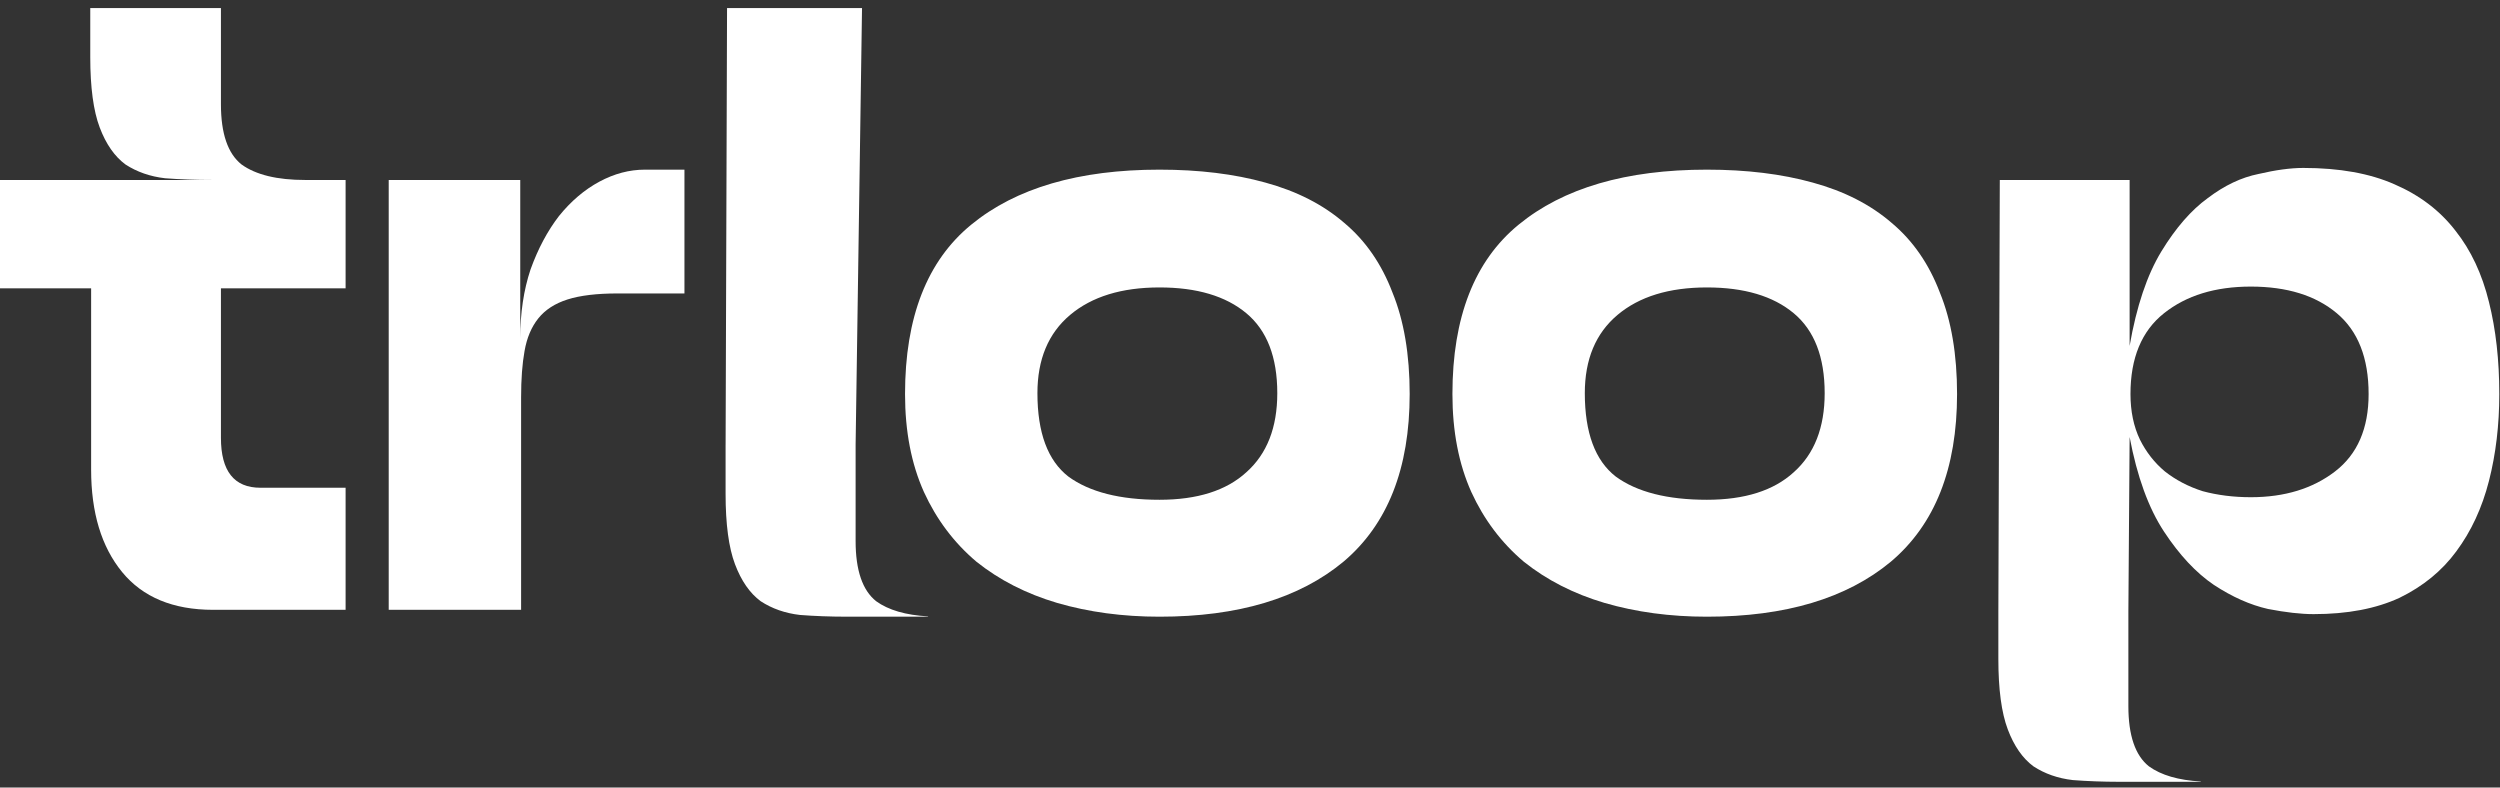
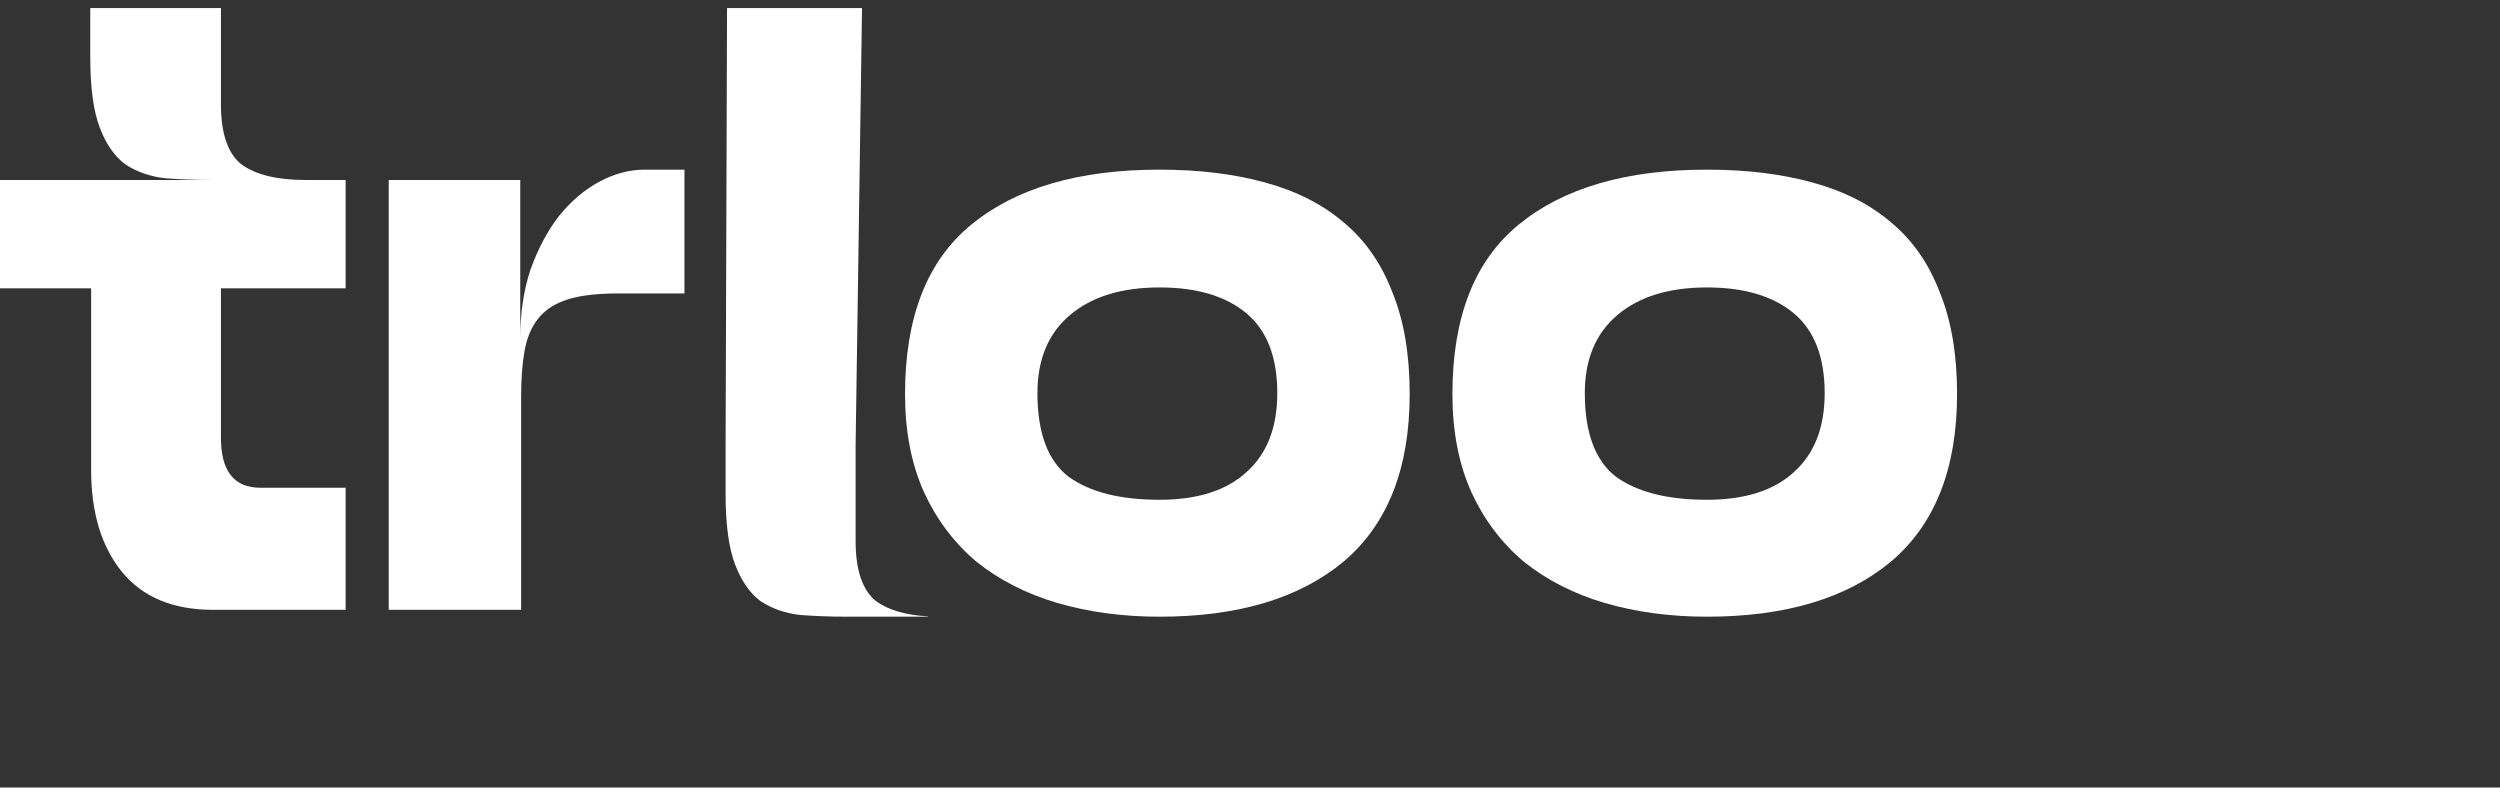
<svg xmlns="http://www.w3.org/2000/svg" width="200" height="63" viewBox="0 0 200 63" fill="none">
  <rect x="0" y="0" width="200" height="63" fill="#333333" stroke="none" />
  <path d="M116.194 31.523C116.194 25.379 117.959 20.863 121.489 17.974C125.066 15.04 130.086 13.572 136.551 13.572C139.715 13.572 142.535 13.916 145.011 14.604C147.532 15.292 149.642 16.369 151.338 17.836C153.035 19.258 154.318 21.115 155.19 23.407C156.107 25.654 156.565 28.359 156.565 31.523C156.565 37.483 154.8 41.954 151.269 44.934C147.739 47.868 142.833 49.336 136.551 49.336C133.617 49.336 130.889 48.969 128.367 48.235C125.891 47.502 123.736 46.401 121.902 44.934C120.114 43.421 118.715 41.564 117.707 39.363C116.698 37.117 116.194 34.503 116.194 31.523ZM126.785 31.454C126.785 34.618 127.61 36.841 129.261 38.125C130.958 39.363 133.388 39.982 136.551 39.982C139.577 39.982 141.893 39.249 143.498 37.781C145.148 36.314 145.974 34.205 145.974 31.454C145.974 28.565 145.148 26.433 143.498 25.058C141.847 23.682 139.532 22.995 136.551 22.995C133.525 22.995 131.141 23.728 129.399 25.195C127.656 26.663 126.785 28.749 126.785 31.454Z" fill="white" />
  <path d="M72.403 31.523C72.403 25.379 74.168 20.863 77.698 17.974C81.275 15.04 86.296 13.572 92.76 13.572C95.924 13.572 98.744 13.916 101.22 14.604C103.742 15.292 105.851 16.369 107.547 17.836C109.244 19.258 110.527 21.115 111.399 23.407C112.316 25.654 112.774 28.359 112.774 31.523C112.774 37.483 111.009 41.954 107.478 44.934C103.948 47.868 99.042 49.336 92.76 49.336C89.826 49.336 87.098 48.969 84.576 48.235C82.1 47.502 79.945 46.401 78.111 44.934C76.323 43.421 74.925 41.564 73.916 39.363C72.907 37.117 72.403 34.503 72.403 31.523ZM82.994 31.454C82.994 34.618 83.82 36.841 85.47 38.125C87.167 39.363 89.597 39.982 92.76 39.982C95.787 39.982 98.102 39.249 99.707 37.781C101.357 36.314 102.183 34.205 102.183 31.454C102.183 28.565 101.357 26.433 99.707 25.058C98.056 23.682 95.741 22.995 92.76 22.995C89.734 22.995 87.35 23.728 85.608 25.195C83.865 26.663 82.994 28.749 82.994 31.454Z" fill="white" />
  <path d="M54.756 23.476H49.391C47.741 23.476 46.411 23.637 45.402 23.957C44.394 24.278 43.614 24.783 43.064 25.471C42.514 26.158 42.147 27.029 41.963 28.084C41.78 29.093 41.688 30.331 41.688 31.798V48.785H31.097V14.398H41.62V27.052C41.62 25.035 41.895 23.201 42.445 21.55C43.041 19.9 43.797 18.478 44.715 17.286C45.677 16.094 46.755 15.177 47.947 14.535C49.139 13.893 50.354 13.572 51.592 13.572H54.756V23.476Z" fill="white" />
  <path d="M17.675 8.345C17.675 10.684 18.226 12.289 19.326 13.16C20.472 13.985 22.169 14.398 24.415 14.398H27.648V23.064H17.675V35.031C17.675 37.69 18.73 39.02 20.839 39.02H27.648V48.786H17.056C13.847 48.786 11.417 47.777 9.766 45.76C8.116 43.742 7.29 41.014 7.29 37.575V23.064H0V14.398H16.988C15.658 14.398 14.397 14.352 13.205 14.26C12.013 14.123 10.958 13.756 10.041 13.16C9.17 12.518 8.482 11.532 7.978 10.202C7.474 8.873 7.221 6.993 7.221 4.563V0.643H17.675V8.345Z" fill="white" />
-   <path fill-rule="evenodd" clip-rule="evenodd" d="M170.37 27.672V14.398H159.984L159.869 48.788H159.868V52.709C159.868 55.139 160.119 57.019 160.621 58.348C161.122 59.678 161.807 60.664 162.674 61.306C163.586 61.902 164.635 62.268 165.821 62.406C166.989 62.496 168.222 62.542 169.522 62.544H176.066V62.519C174.277 62.419 172.892 62.015 171.912 61.306C170.817 60.434 170.27 58.83 170.27 56.491V48.924H170.27L170.37 34.962C170.966 38.126 171.883 40.648 173.121 42.528C174.359 44.408 175.688 45.829 177.11 46.792C178.577 47.755 180.021 48.397 181.442 48.718C182.864 48.993 184.079 49.13 185.088 49.13C187.793 49.13 190.085 48.695 191.965 47.823C193.845 46.906 195.358 45.669 196.504 44.109C197.696 42.505 198.568 40.625 199.118 38.47C199.668 36.315 199.943 33.999 199.943 31.524C199.943 28.818 199.668 26.365 199.118 24.165C198.568 21.918 197.674 20.015 196.436 18.456C195.198 16.851 193.57 15.613 191.553 14.742C189.581 13.871 187.151 13.435 184.262 13.435C183.254 13.435 182.061 13.596 180.686 13.917C179.31 14.192 177.958 14.834 176.628 15.843C175.298 16.806 174.061 18.227 172.914 20.107C171.768 21.987 170.92 24.508 170.37 27.672ZM171.195 35.169C170.691 34.114 170.438 32.899 170.438 31.524C170.438 28.635 171.332 26.48 173.121 25.059C174.909 23.637 177.224 22.927 180.067 22.927C182.956 22.927 185.248 23.637 186.945 25.059C188.641 26.48 189.489 28.635 189.489 31.524C189.489 34.275 188.595 36.338 186.807 37.713C185.019 39.089 182.772 39.777 180.067 39.777C178.691 39.777 177.408 39.616 176.216 39.295C175.069 38.928 174.061 38.401 173.189 37.713C172.364 37.026 171.699 36.177 171.195 35.169Z" fill="white" />
  <path fill-rule="evenodd" clip-rule="evenodd" d="M68.962 0.643H58.164L58.048 35.58H58.047V35.902L58.047 35.993L58.047 35.993V39.5C58.047 41.93 58.298 43.81 58.8 45.139C59.302 46.469 59.986 47.455 60.853 48.097C61.766 48.693 62.815 49.06 64.001 49.197C65.168 49.287 66.402 49.333 67.702 49.335H74.246V49.31C72.457 49.211 71.072 48.806 70.092 48.097C68.997 47.226 68.449 45.621 68.449 43.282V35.58H68.449L68.962 0.643Z" fill="white" />
</svg>